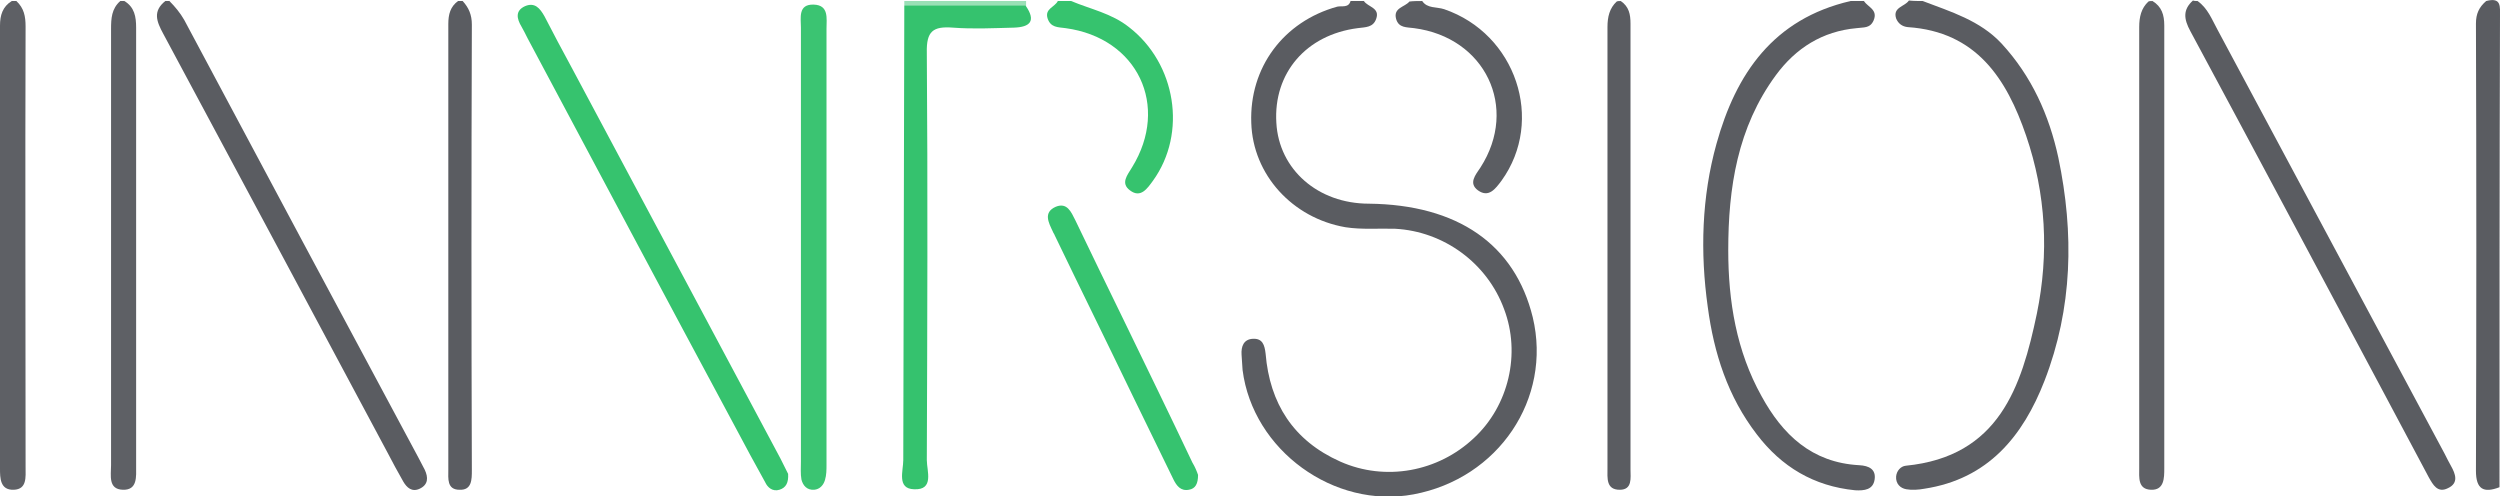
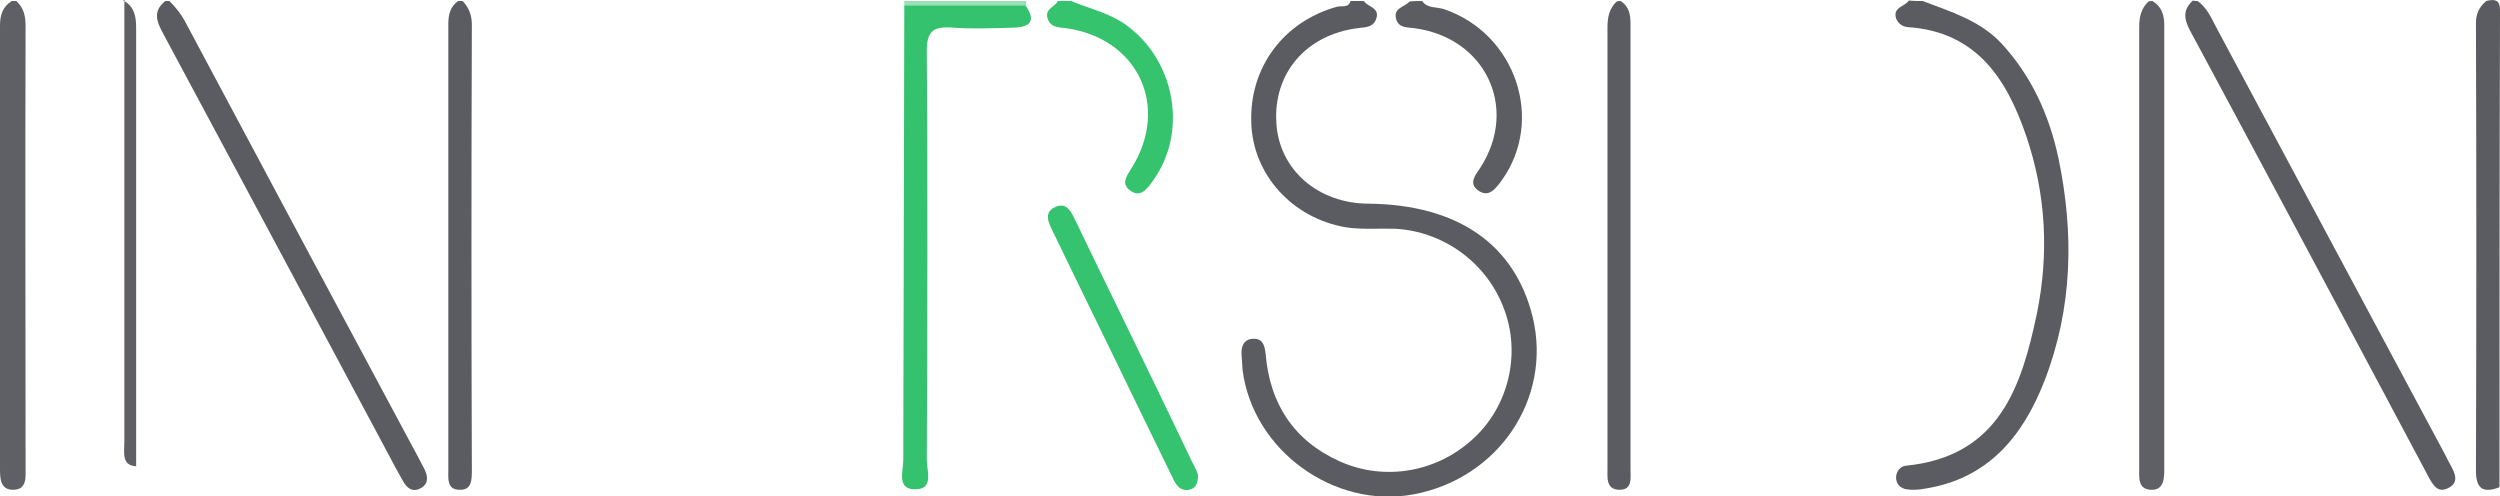
<svg xmlns="http://www.w3.org/2000/svg" version="1.1" id="Layer_1" x="0px" y="0px" viewBox="0 0 488.5 97" enable-background="new 0 0 488.5 97" xml:space="preserve">
  <g>
    <path fill="#5A5C61" d="M266.5,0.2c0.8,1.2,3.2,1.3,2.4,3.5c-0.6,1.7-2.1,1.6-3.6,1.8c-10.1,1.3-16.5,8.8-15.9,18.5   c0.5,9.1,8.1,15.8,18.1,15.8c17.3,0.2,28.5,7.9,32,22.2c3.8,15.9-6.7,31.5-23.3,34.6c-15.5,2.9-31.4-8.6-33.4-24.3   c-0.1-1-0.1-2-0.2-3c-0.1-1.6,0.4-3,2.2-3.1c1.9-0.1,2.3,1.2,2.5,2.9c0.8,9.7,5.4,17,14.6,21.1c8.8,3.9,19.1,2,26.1-4.6   c6.8-6.3,9.2-16.5,5.9-25.2c-3.3-9-11.8-15.2-21.3-15.7c-3.2-0.1-6.5,0.2-9.7-0.3c-10.4-1.8-18.1-10.3-18.4-20.4   c-0.4-10.8,6.3-19.8,16.8-22.7c0.9-0.2,2.2,0.3,2.6-1.1C264.7,0.2,265.6,0.2,266.5,0.2z" />
-     <path fill="#5A5C61" d="M364.2,0.2c0.8,1.2,2.8,1.7,1.9,3.8c-0.7,1.6-2,1.3-3.3,1.5c-6.7,0.6-11.9,3.9-15.8,9.2   c-7.5,10.2-9.3,22-9.3,34.2c0,10,1.6,19.7,6.5,28.5c4.1,7.5,9.8,13,19.1,13.5c1.9,0.1,3.3,0.8,3,2.8c-0.3,2-2,2.2-3.8,2.1   c-8.1-0.8-14.4-4.6-19.2-10.9c-5.7-7.4-8.4-15.9-9.6-24.9c-1.5-10.7-1.2-21.5,1.7-31.9c3.8-13.7,11.1-24.4,26.2-27.9   C362.5,0.2,363.4,0.2,364.2,0.2z" />
    <path fill="#5A5C61" d="M375.7,0.2c5.5,2.1,11.2,3.8,15.4,8.3c5.9,6.4,9.3,14,11.1,22.3c3.1,14.8,2.8,29.4-2.7,43.6   c-4.2,10.8-11,19.2-23.5,21.1c-1.1,0.2-2.4,0.3-3.5,0.1c-1.2-0.2-2.1-1.1-2-2.5c0.1-1.1,0.9-2,1.9-2.1   c18.2-1.8,22.6-15.4,25.6-29.7c2.4-11.7,1.8-23.4-2.1-34.8c-3.8-11.1-9.7-20.3-23.1-21.2c-1.1-0.1-1.9-0.7-2.3-1.7   c-0.7-2.2,1.7-2.3,2.5-3.5C373.9,0.2,374.8,0.2,375.7,0.2z" />
    <path fill="#5A5C61" d="M429.4,0.2c2,1.4,2.8,3.6,3.9,5.6c14.8,27.6,29.6,55.3,44.4,82.9c0.4,0.8,0.8,1.6,1.2,2.3   c0.9,1.6,1.6,3.4-0.6,4.4c-2,1-2.9-0.7-3.7-2.1c-3-5.6-6-11.3-9-16.9c-12.5-23.4-25-46.9-37.6-70.3c-1.3-2.4-1.5-4.2,0.5-6   C428.8,0.2,429.1,0.2,429.4,0.2z" />
    <path fill="#5A5C61" d="M33.1,0.2c1.1,1.1,2.1,2.3,2.9,3.7C51.2,32.4,66.5,61,81.8,89.5c0.4,0.8,0.8,1.5,1.2,2.3   c0.7,1.5,0.7,2.9-1,3.7c-1.5,0.7-2.5-0.2-3.2-1.4c-1.1-1.9-2.1-3.8-3.1-5.7C61.1,61.1,46.5,33.8,31.9,6.6c-1.3-2.4-2.1-4.4,0.4-6.4   C32.5,0.2,32.8,0.2,33.1,0.2z" />
    <path fill="#5E6065" d="M3.2,0.2c1.5,1.4,1.8,3,1.8,5C4.9,33.9,5,62.6,5,91.3c0,1.9,0.3,4.3-2.3,4.4C0,95.8,0,93.4,0,91.5   C0,62.7,0,33.8,0,5c0-2,0.5-3.7,2.3-4.8C2.6,0.2,2.9,0.2,3.2,0.2z" />
-     <path fill="#5E6065" d="M24.3,0.2c2,1.2,2.3,3.1,2.3,5.2c0,28.6,0,57.1,0,85.7c0,2,0.3,4.7-2.6,4.6c-2.9-0.1-2.3-2.8-2.3-4.8   c0-28.4,0-56.8,0-85.2c0-2.1,0.1-4,1.8-5.5C23.7,0.2,24,0.2,24.3,0.2z" />
+     <path fill="#5E6065" d="M24.3,0.2c2,1.2,2.3,3.1,2.3,5.2c0,28.6,0,57.1,0,85.7c-2.9-0.1-2.3-2.8-2.3-4.8   c0-28.4,0-56.8,0-85.2c0-2.1,0.1-4,1.8-5.5C23.7,0.2,24,0.2,24.3,0.2z" />
    <path fill="#5E6065" d="M420.6,0.2c1.8,1.1,2.3,2.7,2.3,4.8c0,28.8,0,57.7,0,86.5c0,1.9,0,4.3-2.6,4.2c-2.6-0.1-2.3-2.4-2.3-4.3   c0-28.7,0-57.4,0-86.1c0-2,0.4-3.7,1.8-5C420,0.2,420.3,0.2,420.6,0.2z" />
    <path fill="#5A5C61" d="M488.4,95.2c-3.1,1.2-4.6,0.4-4.6-3.2c0.1-29.1,0.1-58.2,0-87.4c0-1.9,0.6-3.2,2-4.4c3-0.8,2.7,1.1,2.7,3   C488.4,33.9,488.4,64.5,488.4,95.2z" />
    <path fill="#5A5C61" d="M90.4,0.2c1.2,1.3,1.8,2.7,1.8,4.6c-0.1,29-0.1,58.1,0,87.1c0,1.8,0,3.9-2.4,3.8c-2.5,0-2.2-2.2-2.2-3.9   c0-29,0-58.1,0-87.1c0-1.9,0.4-3.4,1.9-4.5C89.8,0.2,90.1,0.2,90.4,0.2z" />
    <path fill="#5A5C61" d="M316.7,0.2c1.6,1.1,1.9,2.6,1.9,4.4c0,29,0,58.1,0,87.1c0,1.7,0.4,4-2.1,4c-2.7,0-2.4-2.3-2.4-4.2   c0-28.7,0-57.5,0-86.2c0-2,0.4-3.7,1.8-5C316.1,0.2,316.4,0.2,316.7,0.2z" />
    <path fill="#5B5D62" d="M277.9,0.2c1,1.5,2.8,1.1,4.3,1.6c14,4.8,19.7,21.7,11.2,33.5c-1.2,1.6-2.5,3.4-4.6,1.9   c-1.9-1.4-0.5-3,0.5-4.5c7.5-11.7,0.9-25.4-13-27.2c-1.4-0.2-3,0-3.5-1.8c-0.6-2.2,1.7-2.3,2.6-3.4C276.2,0.2,277.1,0.2,277.9,0.2z   " />
    <path fill="#36C36E" d="M209.3,0.2c3.8,1.6,7.9,2.4,11.3,5.1c9.2,7.1,11.4,20.7,4.7,30c-1.1,1.5-2.4,3.5-4.5,1.9   c-1.9-1.4-0.5-3,0.4-4.5c7.4-12,1.1-25.3-13-27.2c-1.5-0.2-2.9-0.1-3.5-1.9c-0.6-1.9,1.4-2.2,2-3.4C207.5,0.2,208.4,0.2,209.3,0.2z   " />
    <path fill="#9AE0B6" d="M176.7,1.1c0-0.3,0-0.6,0-0.9c7.9,0,15.9,0,23.8,0c0,0.3,0,0.6,0,0.9c-0.8,0.9-2,1.2-3.1,1.3   c-5.8,0.2-11.6,0.2-17.4,0C178.7,2.3,177.6,1.9,176.7,1.1z" />
-     <path fill="#36C36E" d="M154,92.6c0.1,1.7-0.4,2.7-1.7,3.1c-1.3,0.4-2.3-0.4-2.8-1.5c-2-3.6-3.9-7.1-5.8-10.7   c-13.6-25.3-27.1-50.7-40.6-76c-0.4-0.8-0.8-1.6-1.2-2.3c-0.9-1.5-1.3-3.1,0.7-4c1.9-0.8,2.9,0.4,3.8,2c1.7,3.3,3.5,6.7,5.3,10   c13.6,25.5,27.2,50.9,40.8,76.4C153,90.6,153.6,91.8,154,92.6z" />
    <path fill="#35C26E" d="M176.7,1.1c7.9,0,15.8,0,23.7,0c2.1,3,0.9,4.2-2.3,4.3c-4,0.1-7.9,0.3-11.9,0c-3.9-0.3-5.2,0.7-5.1,4.9   c0.2,26.5,0.1,53.1,0,79.6c0,2.1,1.5,5.9-2.5,5.7c-3.4-0.1-2.1-3.6-2.1-5.7C176.6,60.3,176.6,30.7,176.7,1.1z" />
-     <path fill="#3BC472" d="M156.5,47.6c0-14.1,0-28.1,0-42.2c0-1.9-0.6-4.6,2.5-4.5c3,0.1,2.5,2.7,2.5,4.7c0,28.4,0,56.8,0,85.2   c0,1,0,2-0.3,3c-0.3,1-1,1.8-2.1,1.9c-1.4,0.1-2.2-0.8-2.5-2c-0.2-1.1-0.1-2.3-0.1-3.5C156.5,76,156.5,61.8,156.5,47.6z" />
    <path fill="#36C36F" d="M234.1,92.8c0,1.7-0.5,2.7-1.8,2.9c-1.6,0.3-2.4-0.8-3-2c-2.6-5.3-5.2-10.7-7.8-16   c-5.1-10.6-10.3-21.1-15.4-31.7c-0.1-0.3-0.3-0.5-0.4-0.8c-0.8-1.7-1.9-3.7,0.6-4.8c2.2-0.9,3,1,3.8,2.6c3.1,6.5,6.3,13,9.5,19.6   c4.5,9.3,9,18.5,13.4,27.8C233.5,91.2,233.9,92.2,234.1,92.8z" />
  </g>
</svg>